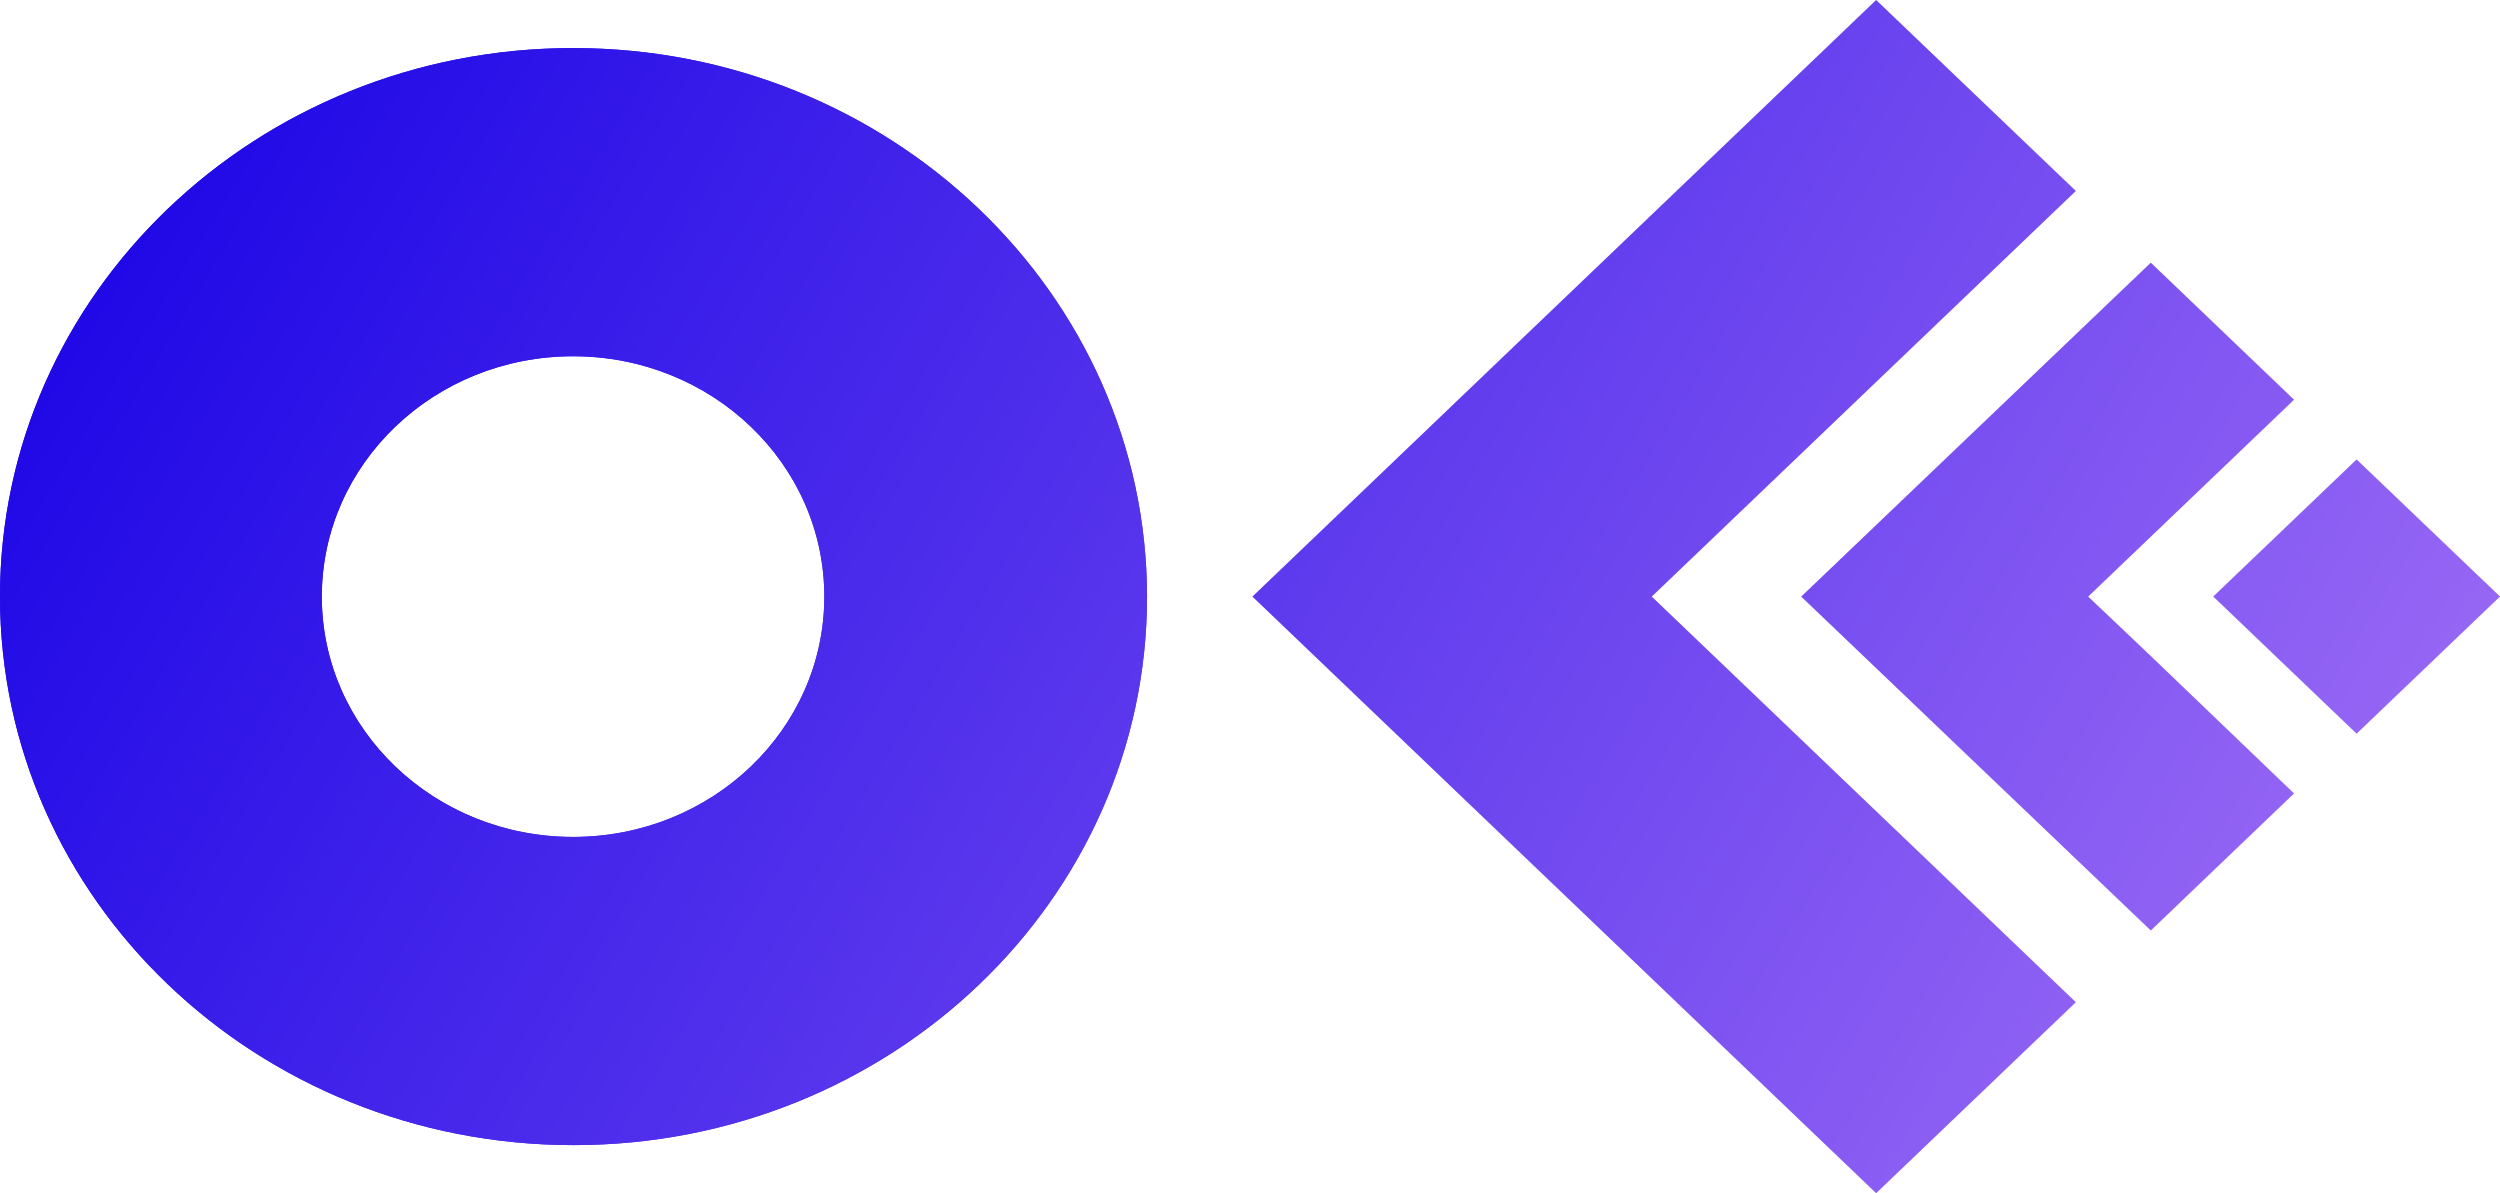
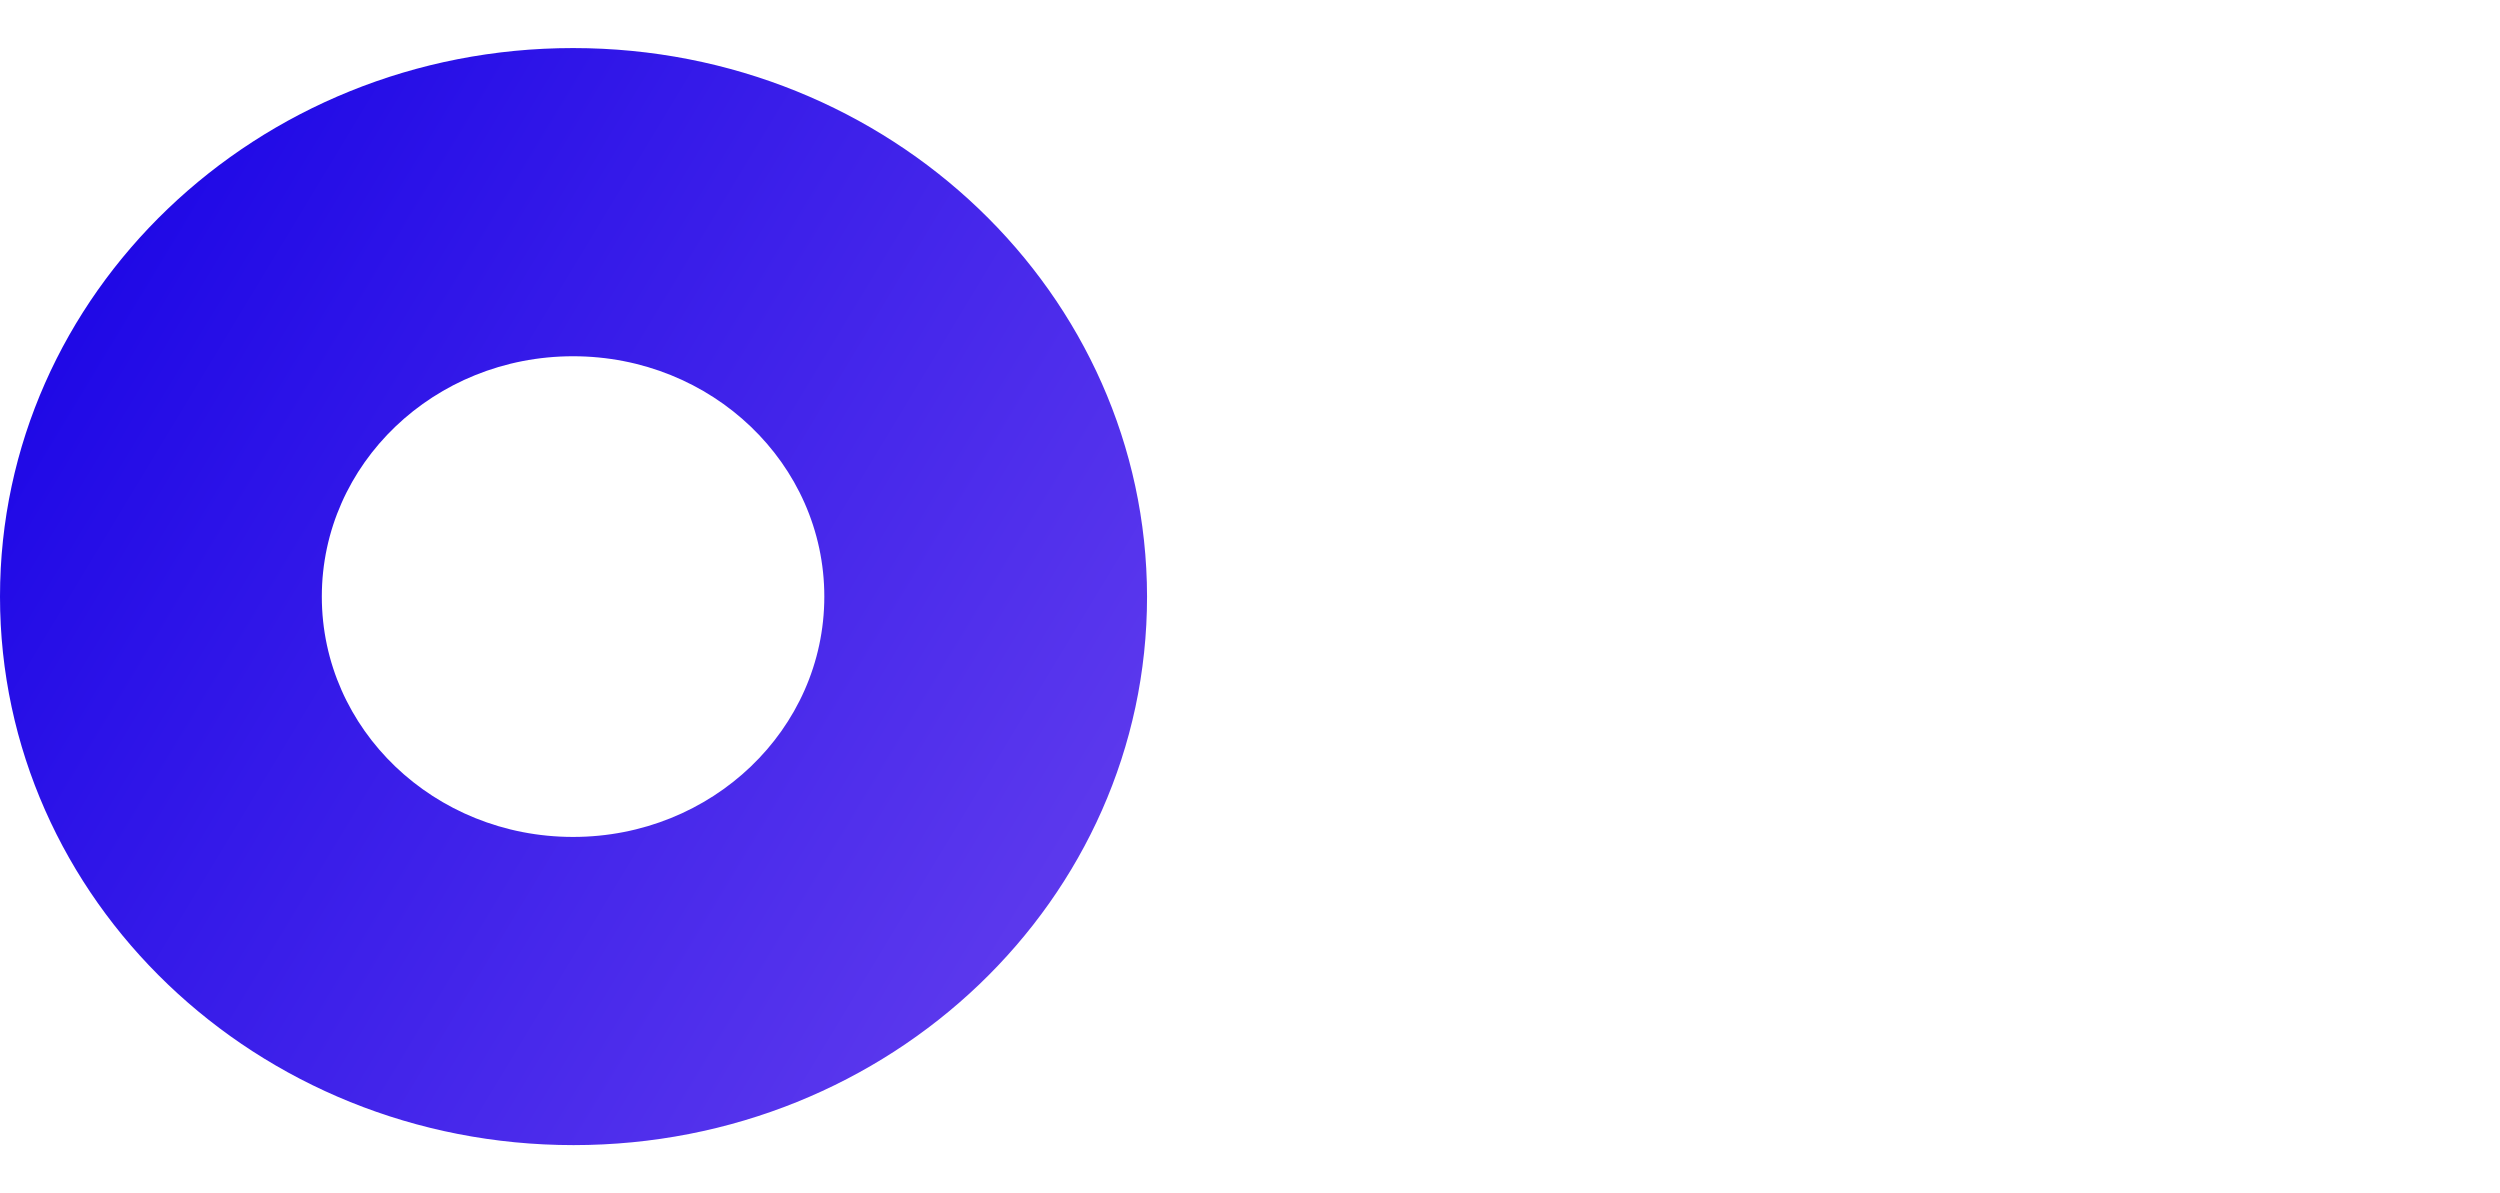
<svg xmlns="http://www.w3.org/2000/svg" width="44" height="21" viewBox="0 0 44 21" fill="none">
  <path d="M10.086 14.73C7.642 14.73 5.664 12.838 5.664 10.5C5.664 8.163 7.642 6.27 10.086 6.27C12.53 6.27 14.508 8.163 14.508 10.5C14.508 12.838 12.53 14.73 10.086 14.73ZM10.086 0.846C4.515 0.846 0 5.172 0 10.5C0 15.828 4.515 20.154 10.094 20.154C15.672 20.154 20.188 15.835 20.188 10.5C20.18 5.172 15.665 0.846 10.086 0.846Z" fill="url(#paint0_linear_187_564)" />
-   <path d="M10.086 14.73C7.642 14.73 5.664 12.838 5.664 10.5C5.664 8.163 7.642 6.27 10.086 6.27C12.53 6.27 14.508 8.163 14.508 10.5C14.508 12.838 12.53 14.73 10.086 14.73ZM10.086 0.846C4.515 0.846 0 5.172 0 10.5C0 15.828 4.515 20.154 10.094 20.154C15.672 20.154 20.188 15.835 20.188 10.5C20.18 5.172 15.665 0.846 10.086 0.846Z" fill="url(#paint1_linear_187_564)" />
-   <path d="M36.752 10.5L40.375 7.035L37.854 4.623L31.701 10.5L37.854 16.377L40.375 13.965L37.854 11.546L36.752 10.5Z" fill="url(#paint2_linear_187_564)" />
-   <path d="M36.535 3.361L33.02 0L22.042 10.5L33.02 21L36.535 17.639L29.071 10.5L36.535 3.361Z" fill="url(#paint3_linear_187_564)" />
-   <path d="M41.476 8.086L38.953 10.499L41.476 12.913L44 10.499L41.476 8.086Z" fill="url(#paint4_linear_187_564)" />
  <defs>
    <linearGradient id="paint0_linear_187_564" x1="3.905" y1="1.81356e-06" x2="59.684" y2="33.641" gradientUnits="userSpaceOnUse">
      <stop stop-color="#1D07E6" />
      <stop offset="1" stop-color="#E3A3FD" />
    </linearGradient>
    <linearGradient id="paint1_linear_187_564" x1="3.905" y1="1.81356e-06" x2="59.684" y2="33.641" gradientUnits="userSpaceOnUse">
      <stop stop-color="#1D07E6" />
      <stop offset="1" stop-color="#E3A3FD" />
    </linearGradient>
    <linearGradient id="paint2_linear_187_564" x1="3.905" y1="1.81356e-06" x2="59.684" y2="33.641" gradientUnits="userSpaceOnUse">
      <stop stop-color="#1D07E6" />
      <stop offset="1" stop-color="#E3A3FD" />
    </linearGradient>
    <linearGradient id="paint3_linear_187_564" x1="3.905" y1="1.81356e-06" x2="59.684" y2="33.641" gradientUnits="userSpaceOnUse">
      <stop stop-color="#1D07E6" />
      <stop offset="1" stop-color="#E3A3FD" />
    </linearGradient>
    <linearGradient id="paint4_linear_187_564" x1="3.905" y1="1.81356e-06" x2="59.684" y2="33.641" gradientUnits="userSpaceOnUse">
      <stop stop-color="#1D07E6" />
      <stop offset="1" stop-color="#E3A3FD" />
    </linearGradient>
  </defs>
</svg>